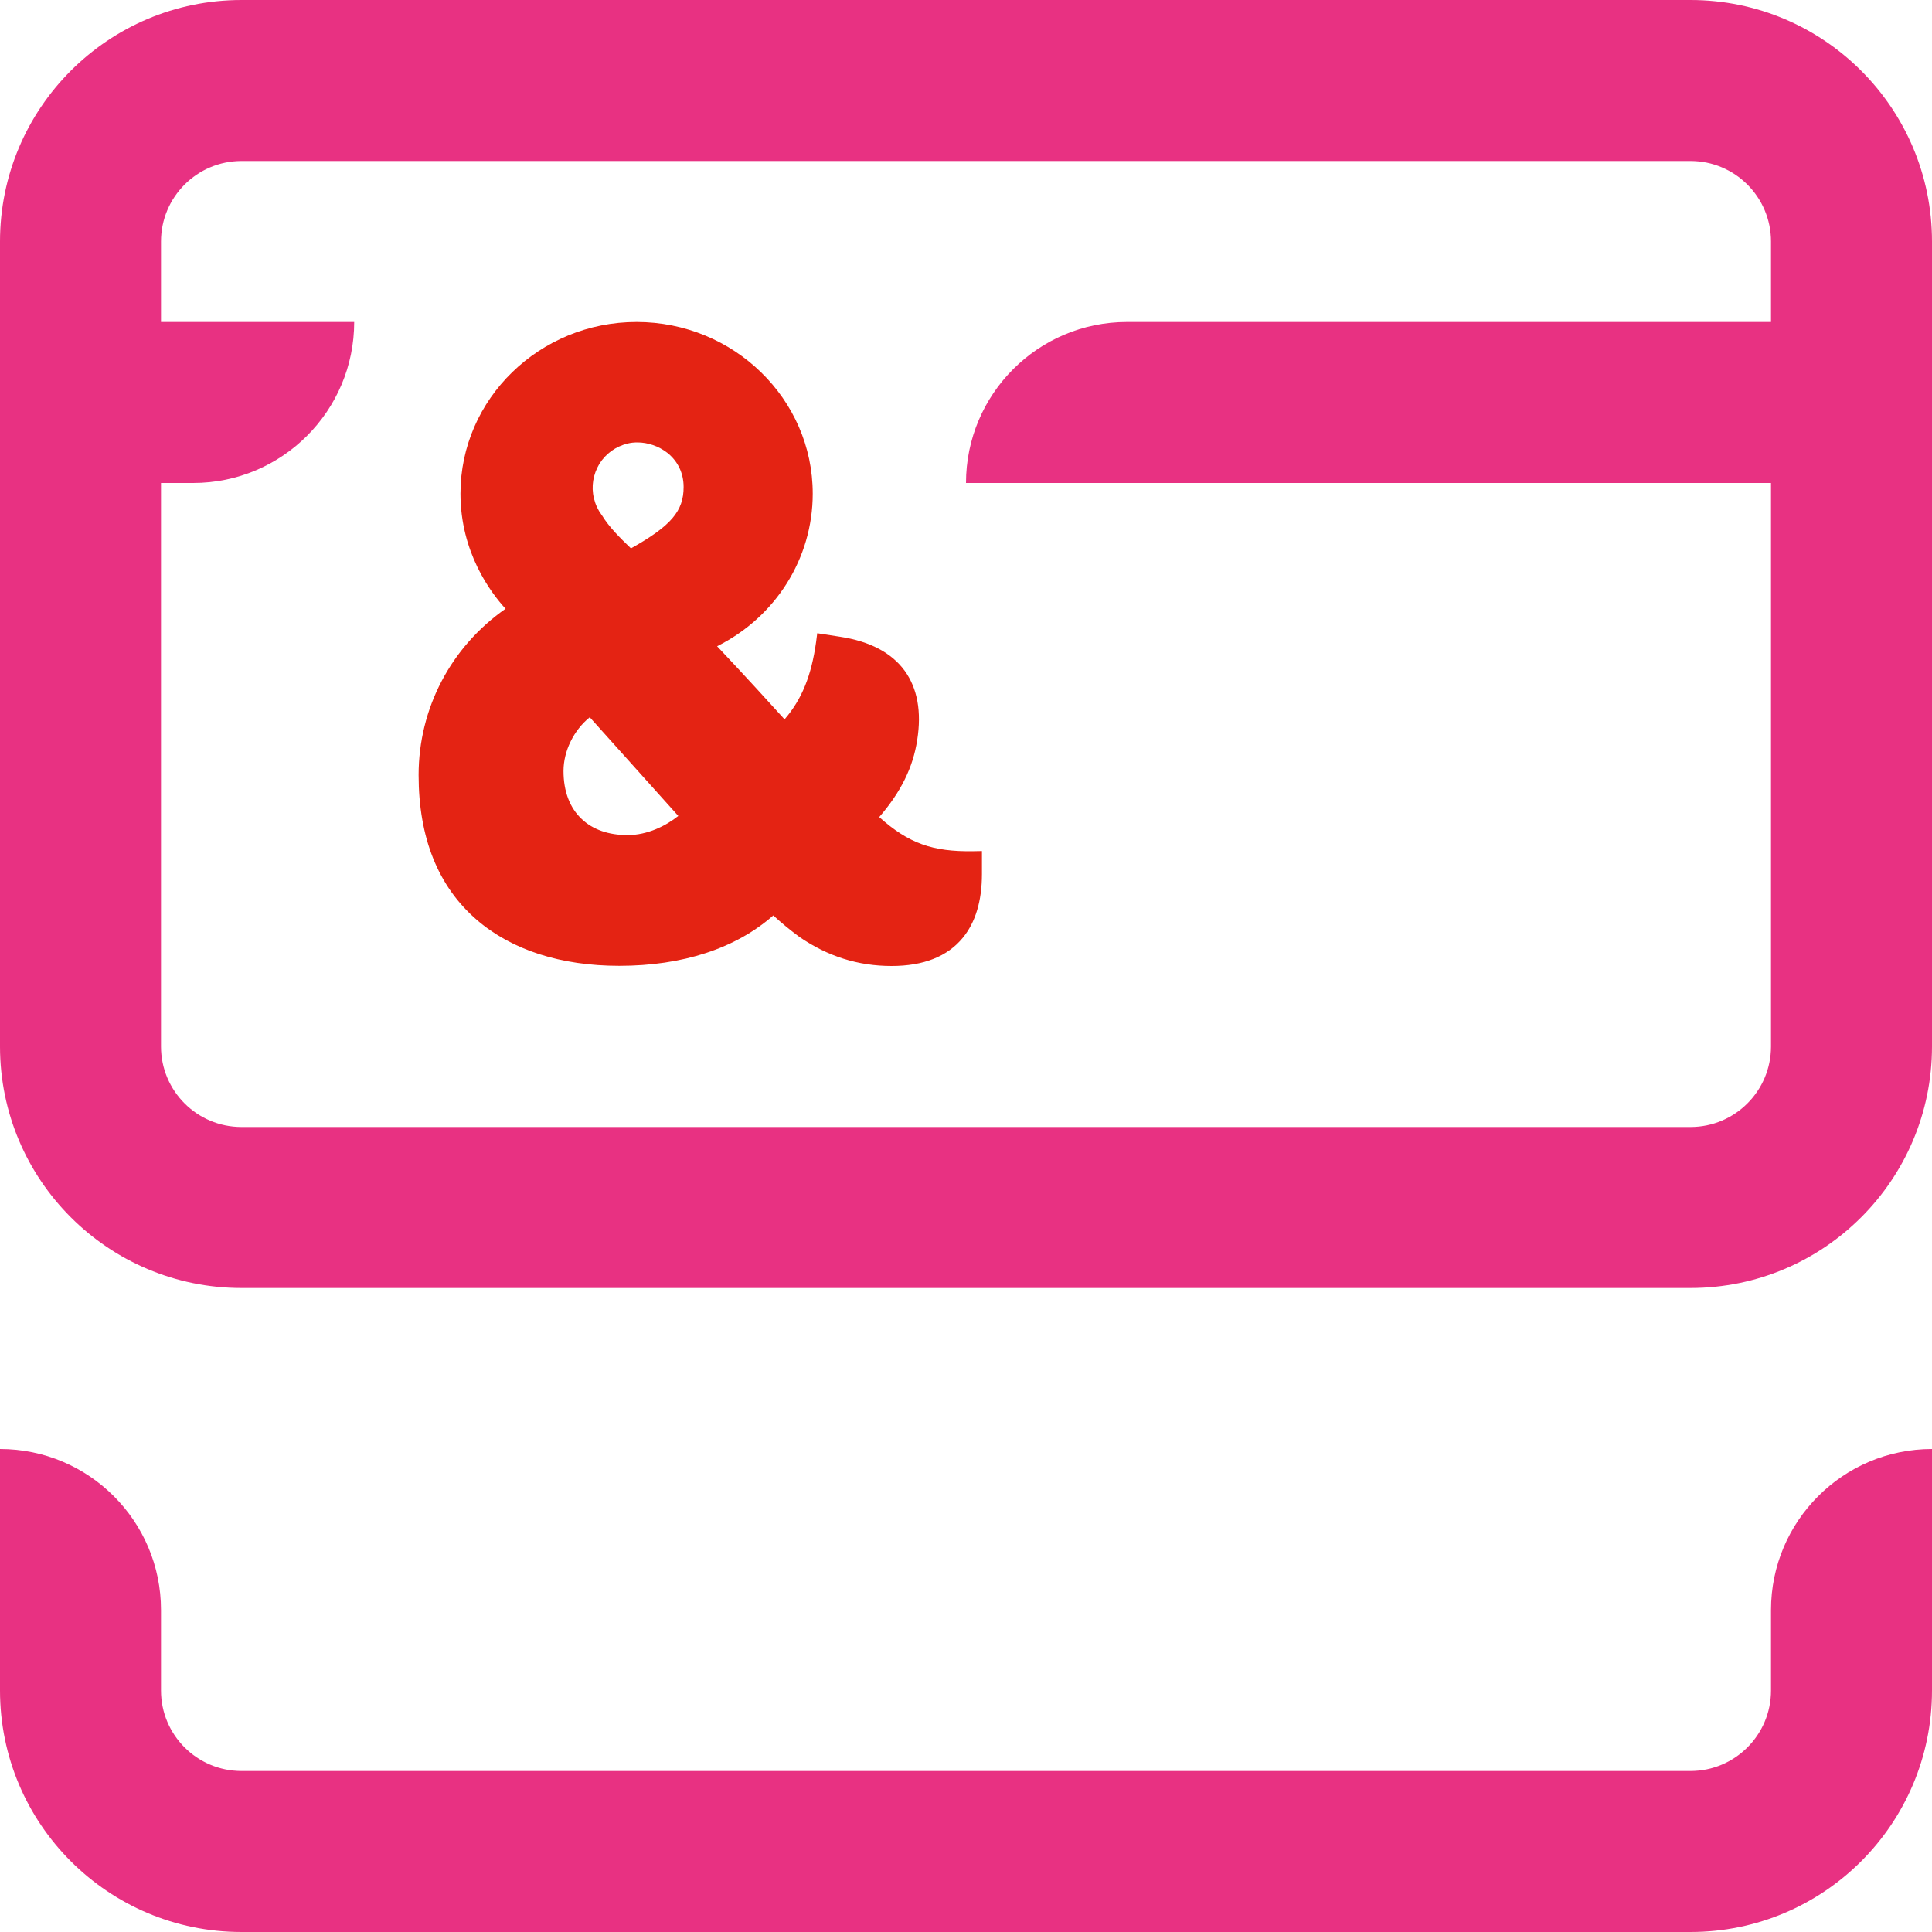
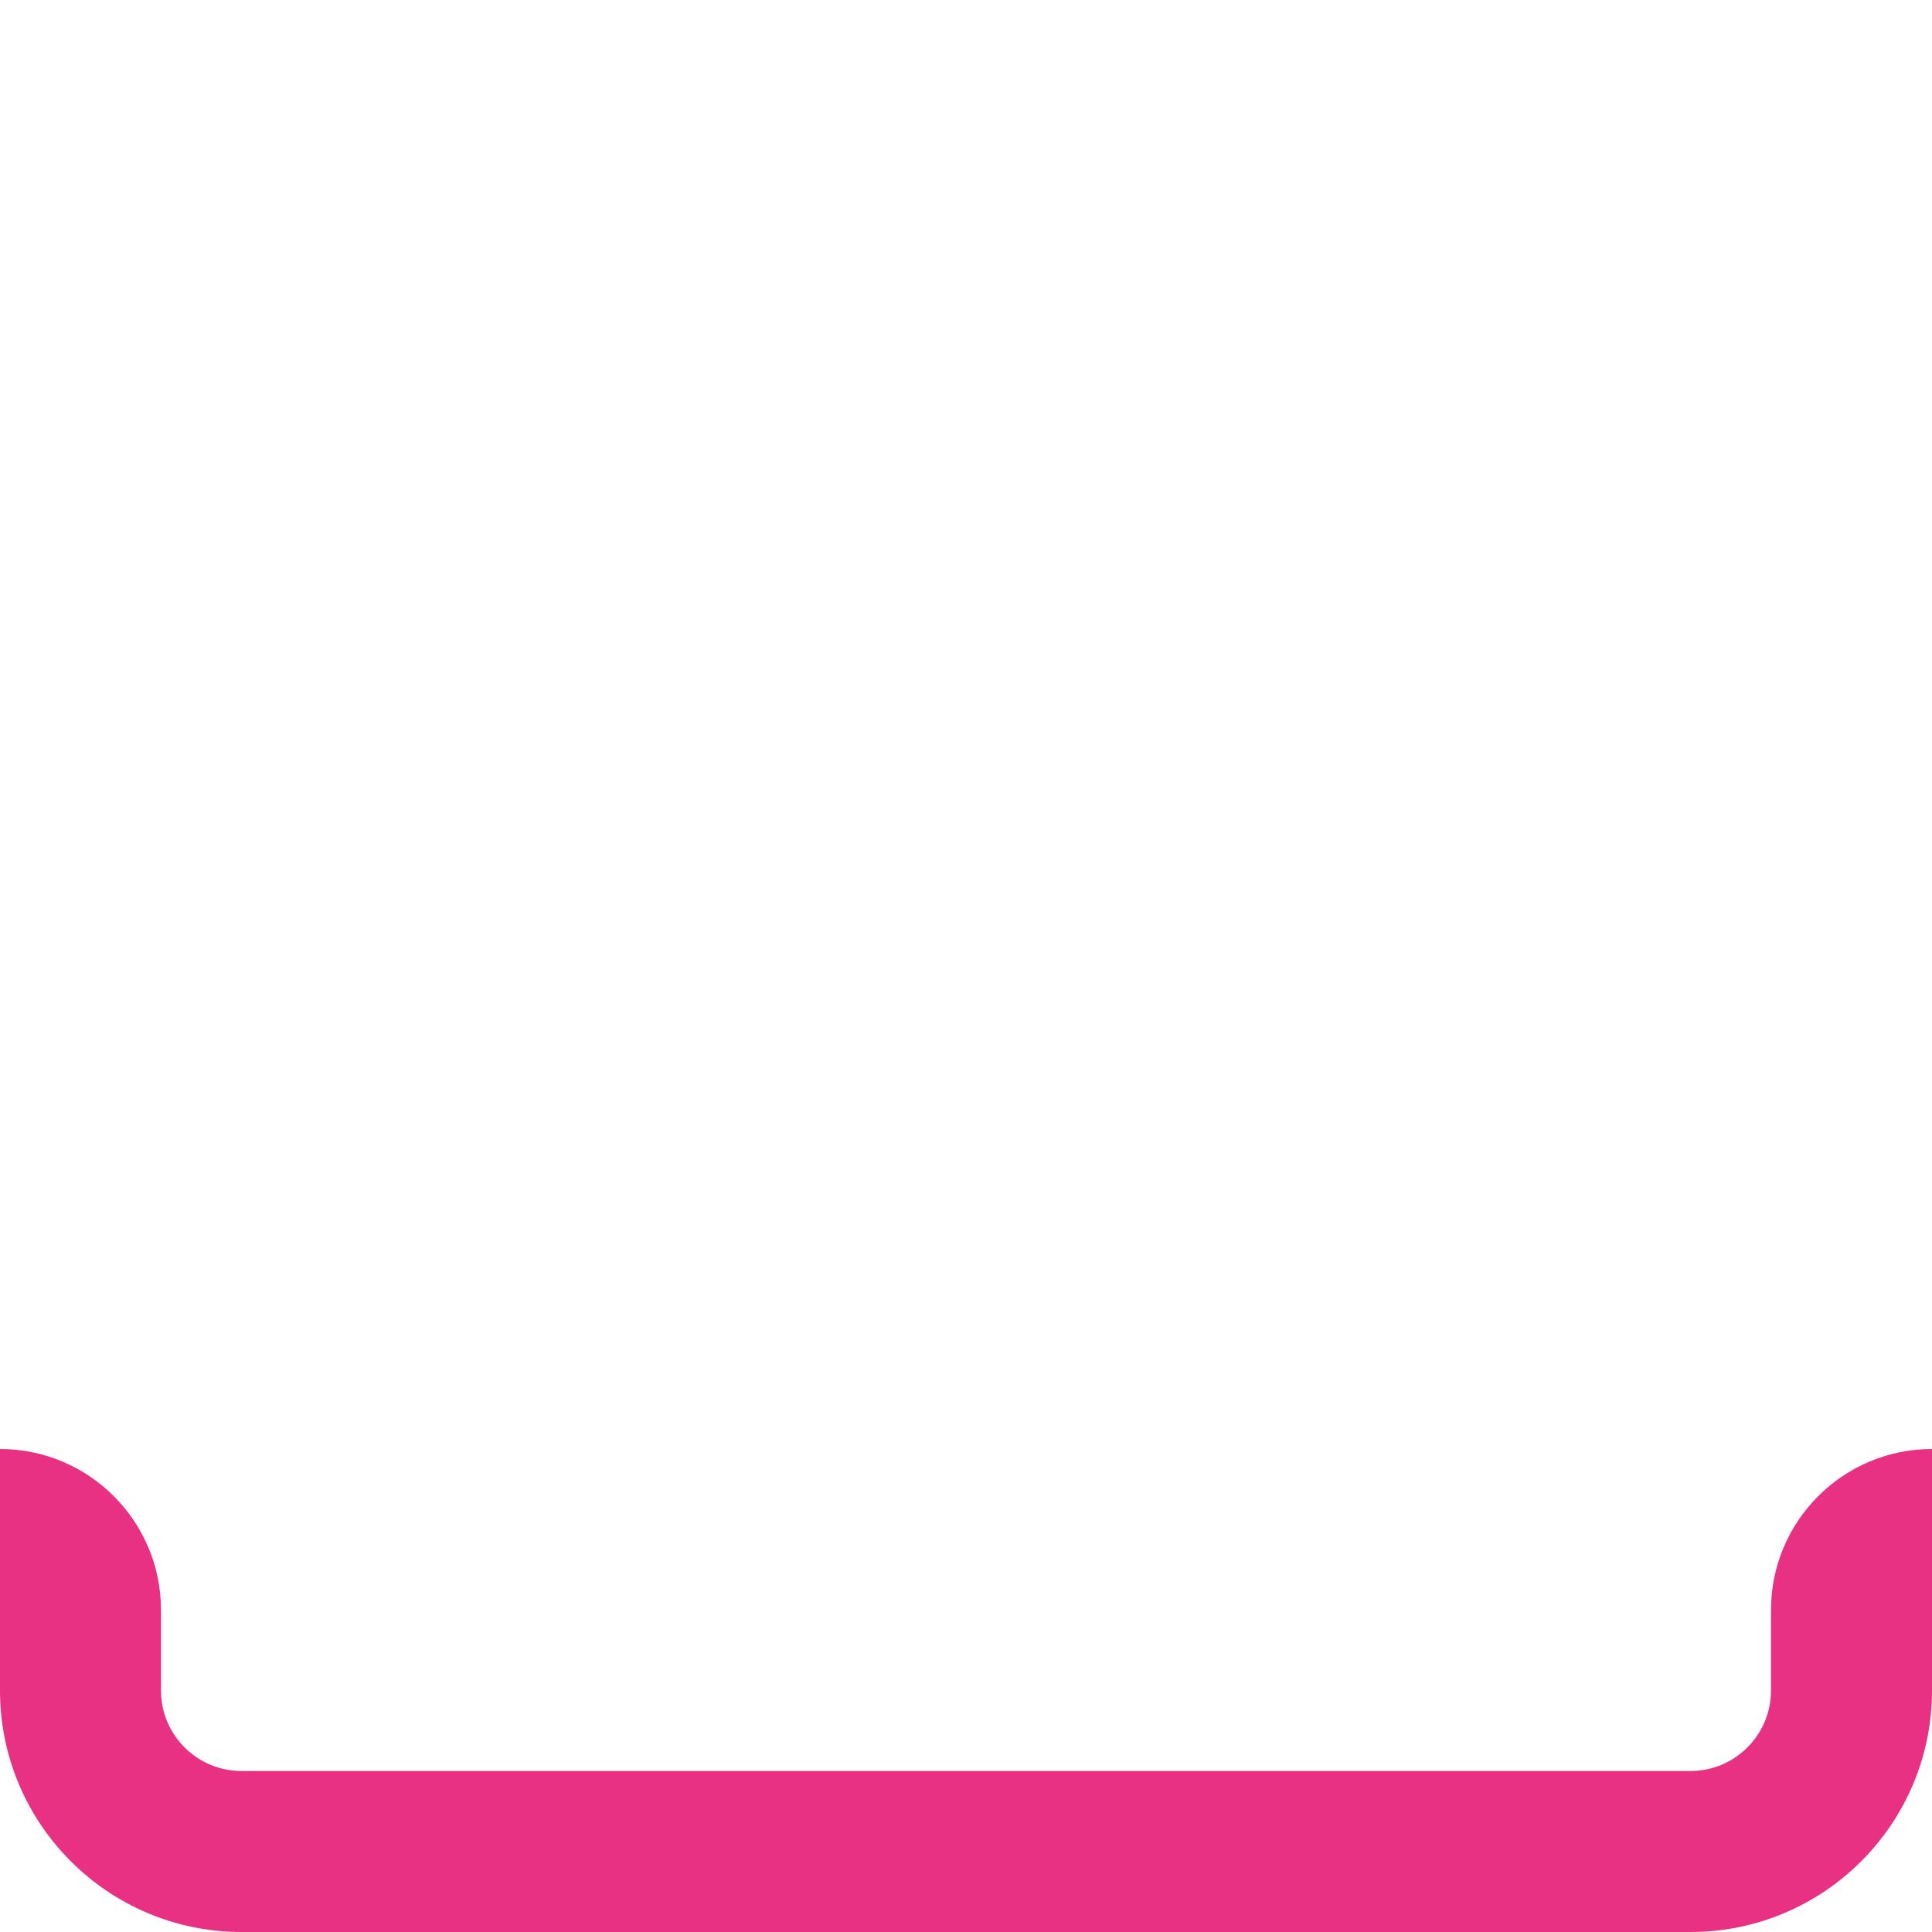
<svg xmlns="http://www.w3.org/2000/svg" width="225" height="225" viewBox="0 0 225 225" fill="none">
  <style>
        #ampersand {
            animation: inAndOut 5s 0.5s infinite;
        }

        @keyframes inAndOut {
            0% {
                transform: translateX(100%);
                opacity: 0;
            }
            5% {
                transform: translateX(-10%);
                opacity: 1;
            }
            10%, 90% {
                transform: translateX(0);
                opacity: 1;
            }
            94%, 100% {
                transform: translateX(100%);
                opacity: 0;
            }
        }
    </style>
-   <path id="ampersand" d="M113.344 99.131C108.619 99.206 105.825 98.231 102.394 95.156C104.907 92.25 106.332 89.381 106.819 86.175C107.344 82.875 106.838 80.156 105.357 78.112C103.819 76.012 101.288 74.681 97.838 74.156L95.175 73.744L95.044 74.756C94.501 78.656 93.394 81.431 91.369 83.775C90.001 82.256 86.513 78.431 83.513 75.262C90.338 71.85 94.65 65.025 94.65 57.487C94.65 46.462 85.444 37.5 74.138 37.5C62.832 37.5 53.626 46.462 53.626 57.487C53.626 64.331 57.151 69.019 58.876 70.894C52.501 75.356 48.751 82.5 48.751 90.262C48.751 97.556 51.019 103.237 55.519 107.119C59.569 110.625 65.307 112.481 72.113 112.481C79.501 112.481 85.688 110.456 90.057 106.612C90.975 107.456 91.951 108.262 93.038 109.069L93.057 109.087C96.376 111.375 99.919 112.5 103.838 112.5C107.55 112.5 110.344 111.394 112.125 109.219C113.607 107.419 114.357 104.906 114.357 101.794V99.112L113.344 99.131ZM73.482 63.862C72.15 62.587 70.932 61.369 70.107 60.019L70.05 59.944C69.638 59.381 69.338 58.744 69.169 58.031C68.832 56.662 69.076 55.237 69.807 54.019C70.557 52.819 71.719 51.994 73.088 51.656C73.463 51.562 73.838 51.525 74.232 51.525C75.451 51.525 76.707 51.956 77.701 52.725C78.938 53.7 79.613 55.106 79.613 56.719C79.613 59.512 78.169 61.237 73.482 63.862ZM73.088 97.256C70.894 97.256 69.038 96.619 67.744 95.381C66.357 94.087 65.626 92.156 65.626 89.794C65.626 87.45 66.826 85.031 68.682 83.531L78.994 95.025C77.569 96.169 75.413 97.256 73.088 97.256Z" fill="#E42313" />
  <path d="M225 196.875C225 212.4 212.4 225 196.875 225H28.125C12.6 225 0 212.4 0 196.875V187.5V168.75C10.35 168.75 18.75 177.15 18.75 187.5V196.875C18.75 202.05 22.95 206.25 28.125 206.25H196.875C202.05 206.25 206.25 202.05 206.25 196.875V187.5C206.25 177.15 214.65 168.75 225 168.75V187.5V196.875Z" fill="#E83182" />
-   <path d="M196.875 0H28.125C12.6 0 0 12.6 0 28.125V121.875C0 137.4 12.6 150 28.125 150H196.875C212.4 150 225 137.4 225 121.875V28.125C225 12.6 212.4 0 196.875 0ZM196.875 131.25H28.125C22.95 131.25 18.75 127.05 18.75 121.875V56.25H22.5C32.85 56.25 41.25 47.85 41.25 37.5H18.75V28.125C18.75 22.95 22.95 18.75 28.125 18.75H196.875C202.05 18.75 206.25 22.95 206.25 28.125V37.5C190.538 37.5 131.25 37.5 131.25 37.5C120.9 37.5 112.5 45.9 112.5 56.25H206.25V121.875C206.25 127.05 202.05 131.25 196.875 131.25Z" fill="#E83182" />
</svg>